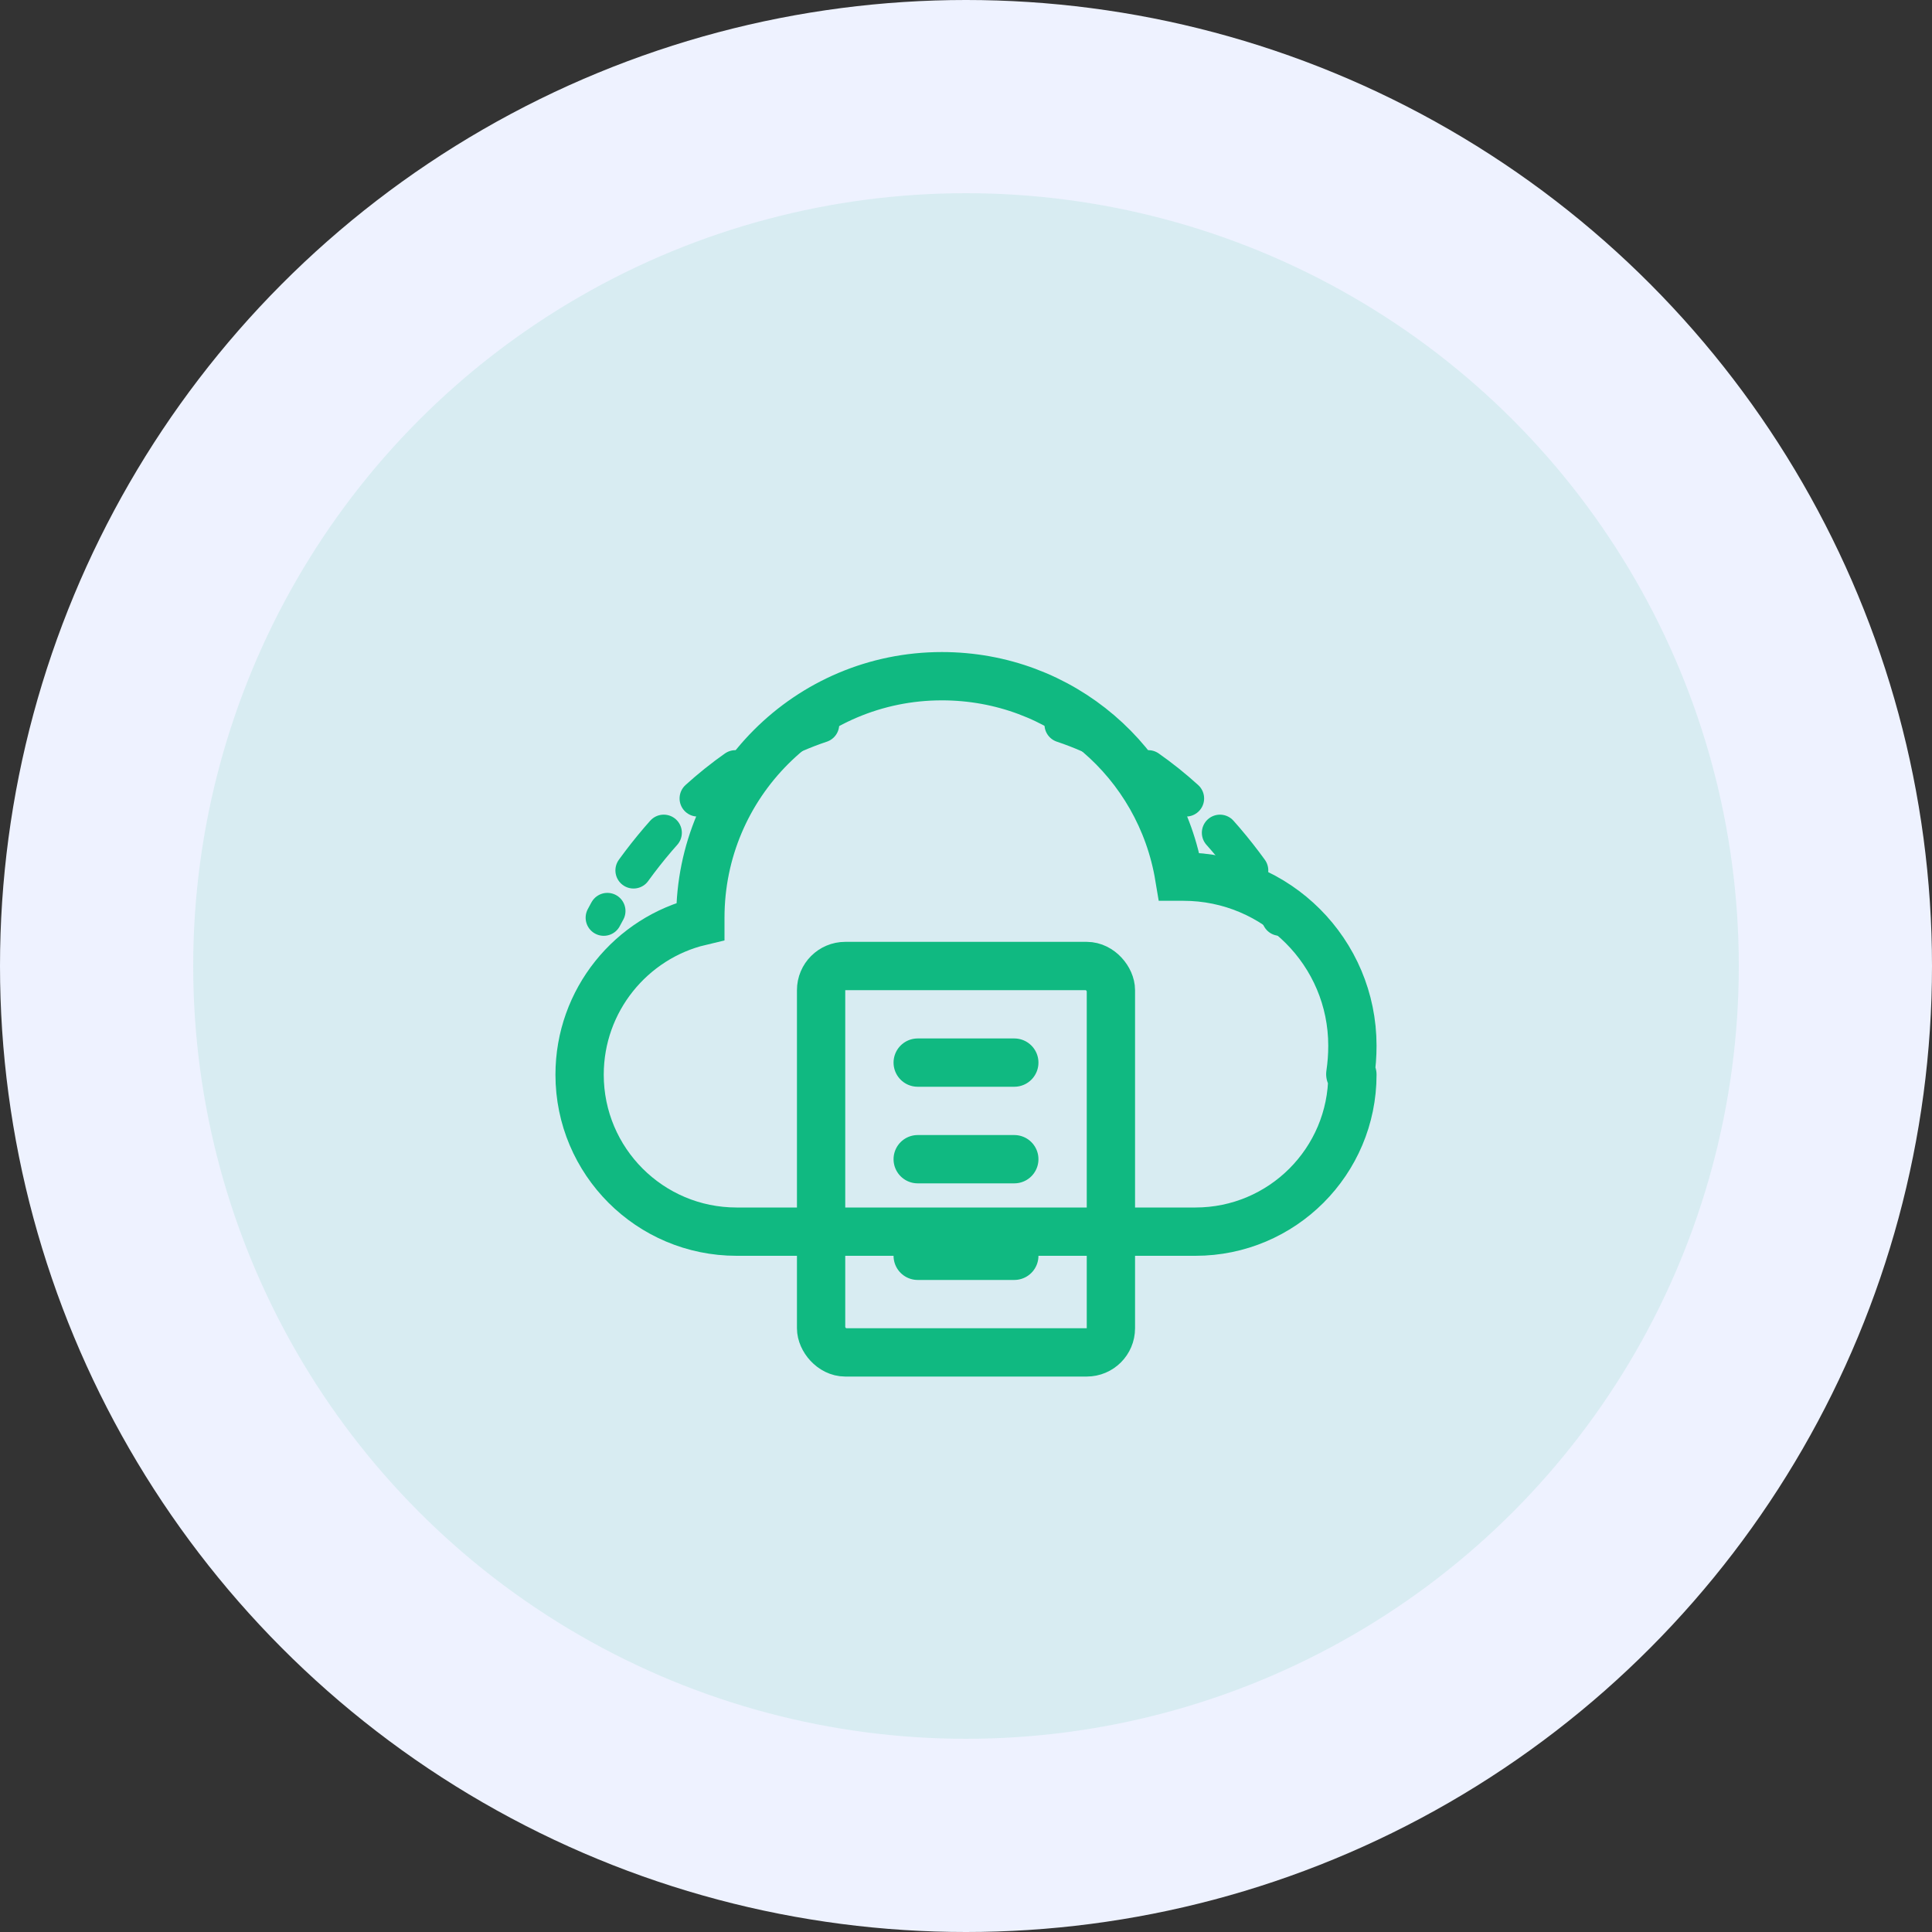
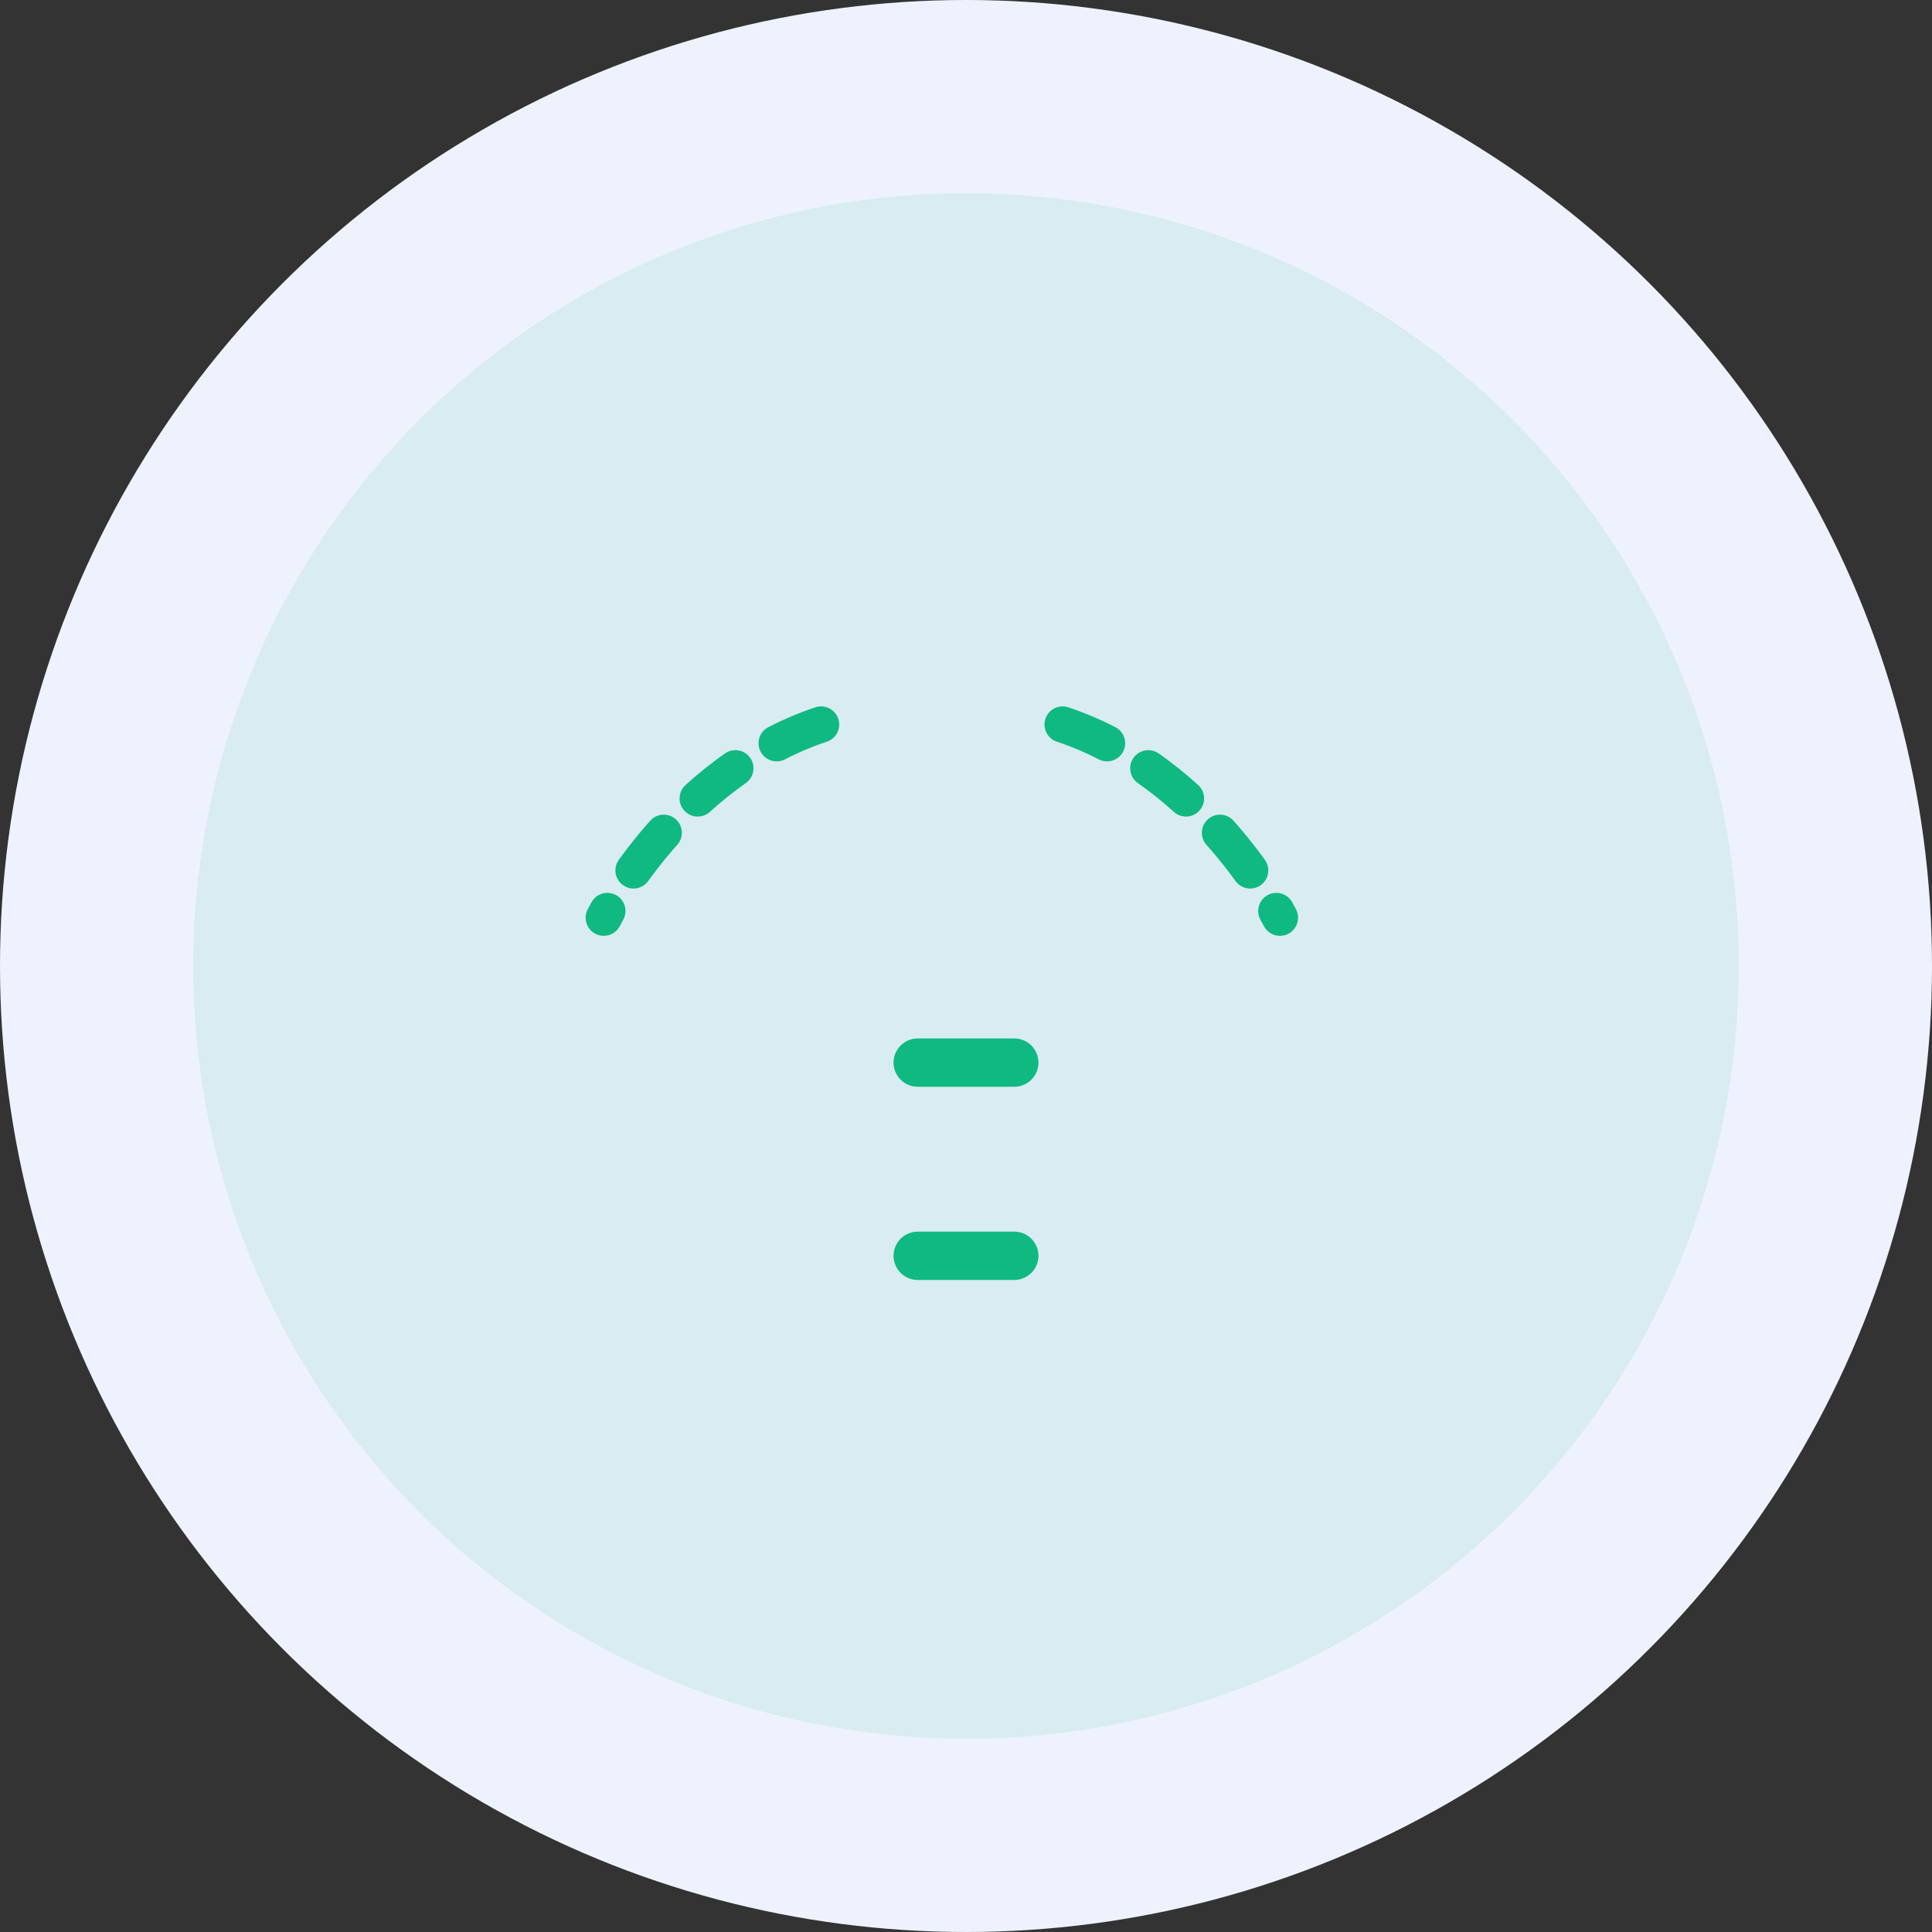
<svg xmlns="http://www.w3.org/2000/svg" width="80" height="80" viewBox="0 0 80 80" fill="none">
  <rect x="0" y="0" width="80" height="80" fill="#333333" stroke="none" />
  <circle cx="40" cy="40" r="40" fill="#EEF2FF" />
  <circle cx="40" cy="40" r="32" fill="#10B981" fill-opacity="0.1" />
-   <path d="M56 44.5C56 48.09 53.09 51 49.5 51H30.5C26.91 51 24 48.09 24 44.5C24 41.416 26.142 38.83 29 38.151C29 38.1 29 38.05 29 38C29 32.477 33.477 28 39 28C43.973 28 48.039 31.566 48.827 36.3C48.885 36.3 48.942 36.3 49 36.3C52.866 36.3 56 39.434 56 43.3C56 43.702 55.97 44.095 55.913 44.479" stroke="#10B981" stroke-width="2" stroke-linecap="round" />
-   <rect x="34" y="40" width="12" height="16" rx="1" stroke="#10B981" stroke-width="2" />
  <line x1="38" y1="44" x2="42" y2="44" stroke="#10B981" stroke-width="2" stroke-linecap="round" />
-   <line x1="38" y1="48" x2="42" y2="48" stroke="#10B981" stroke-width="2" stroke-linecap="round" />
  <line x1="38" y1="52" x2="42" y2="52" stroke="#10B981" stroke-width="2" stroke-linecap="round" />
  <path d="M44 30C50 32 53 38 53 38" stroke="#10B981" stroke-width="1.5" stroke-linecap="round" stroke-dasharray="2 2" />
  <path d="M34 30C28 32 25 38 25 38" stroke="#10B981" stroke-width="1.5" stroke-linecap="round" stroke-dasharray="2 2" />
</svg>